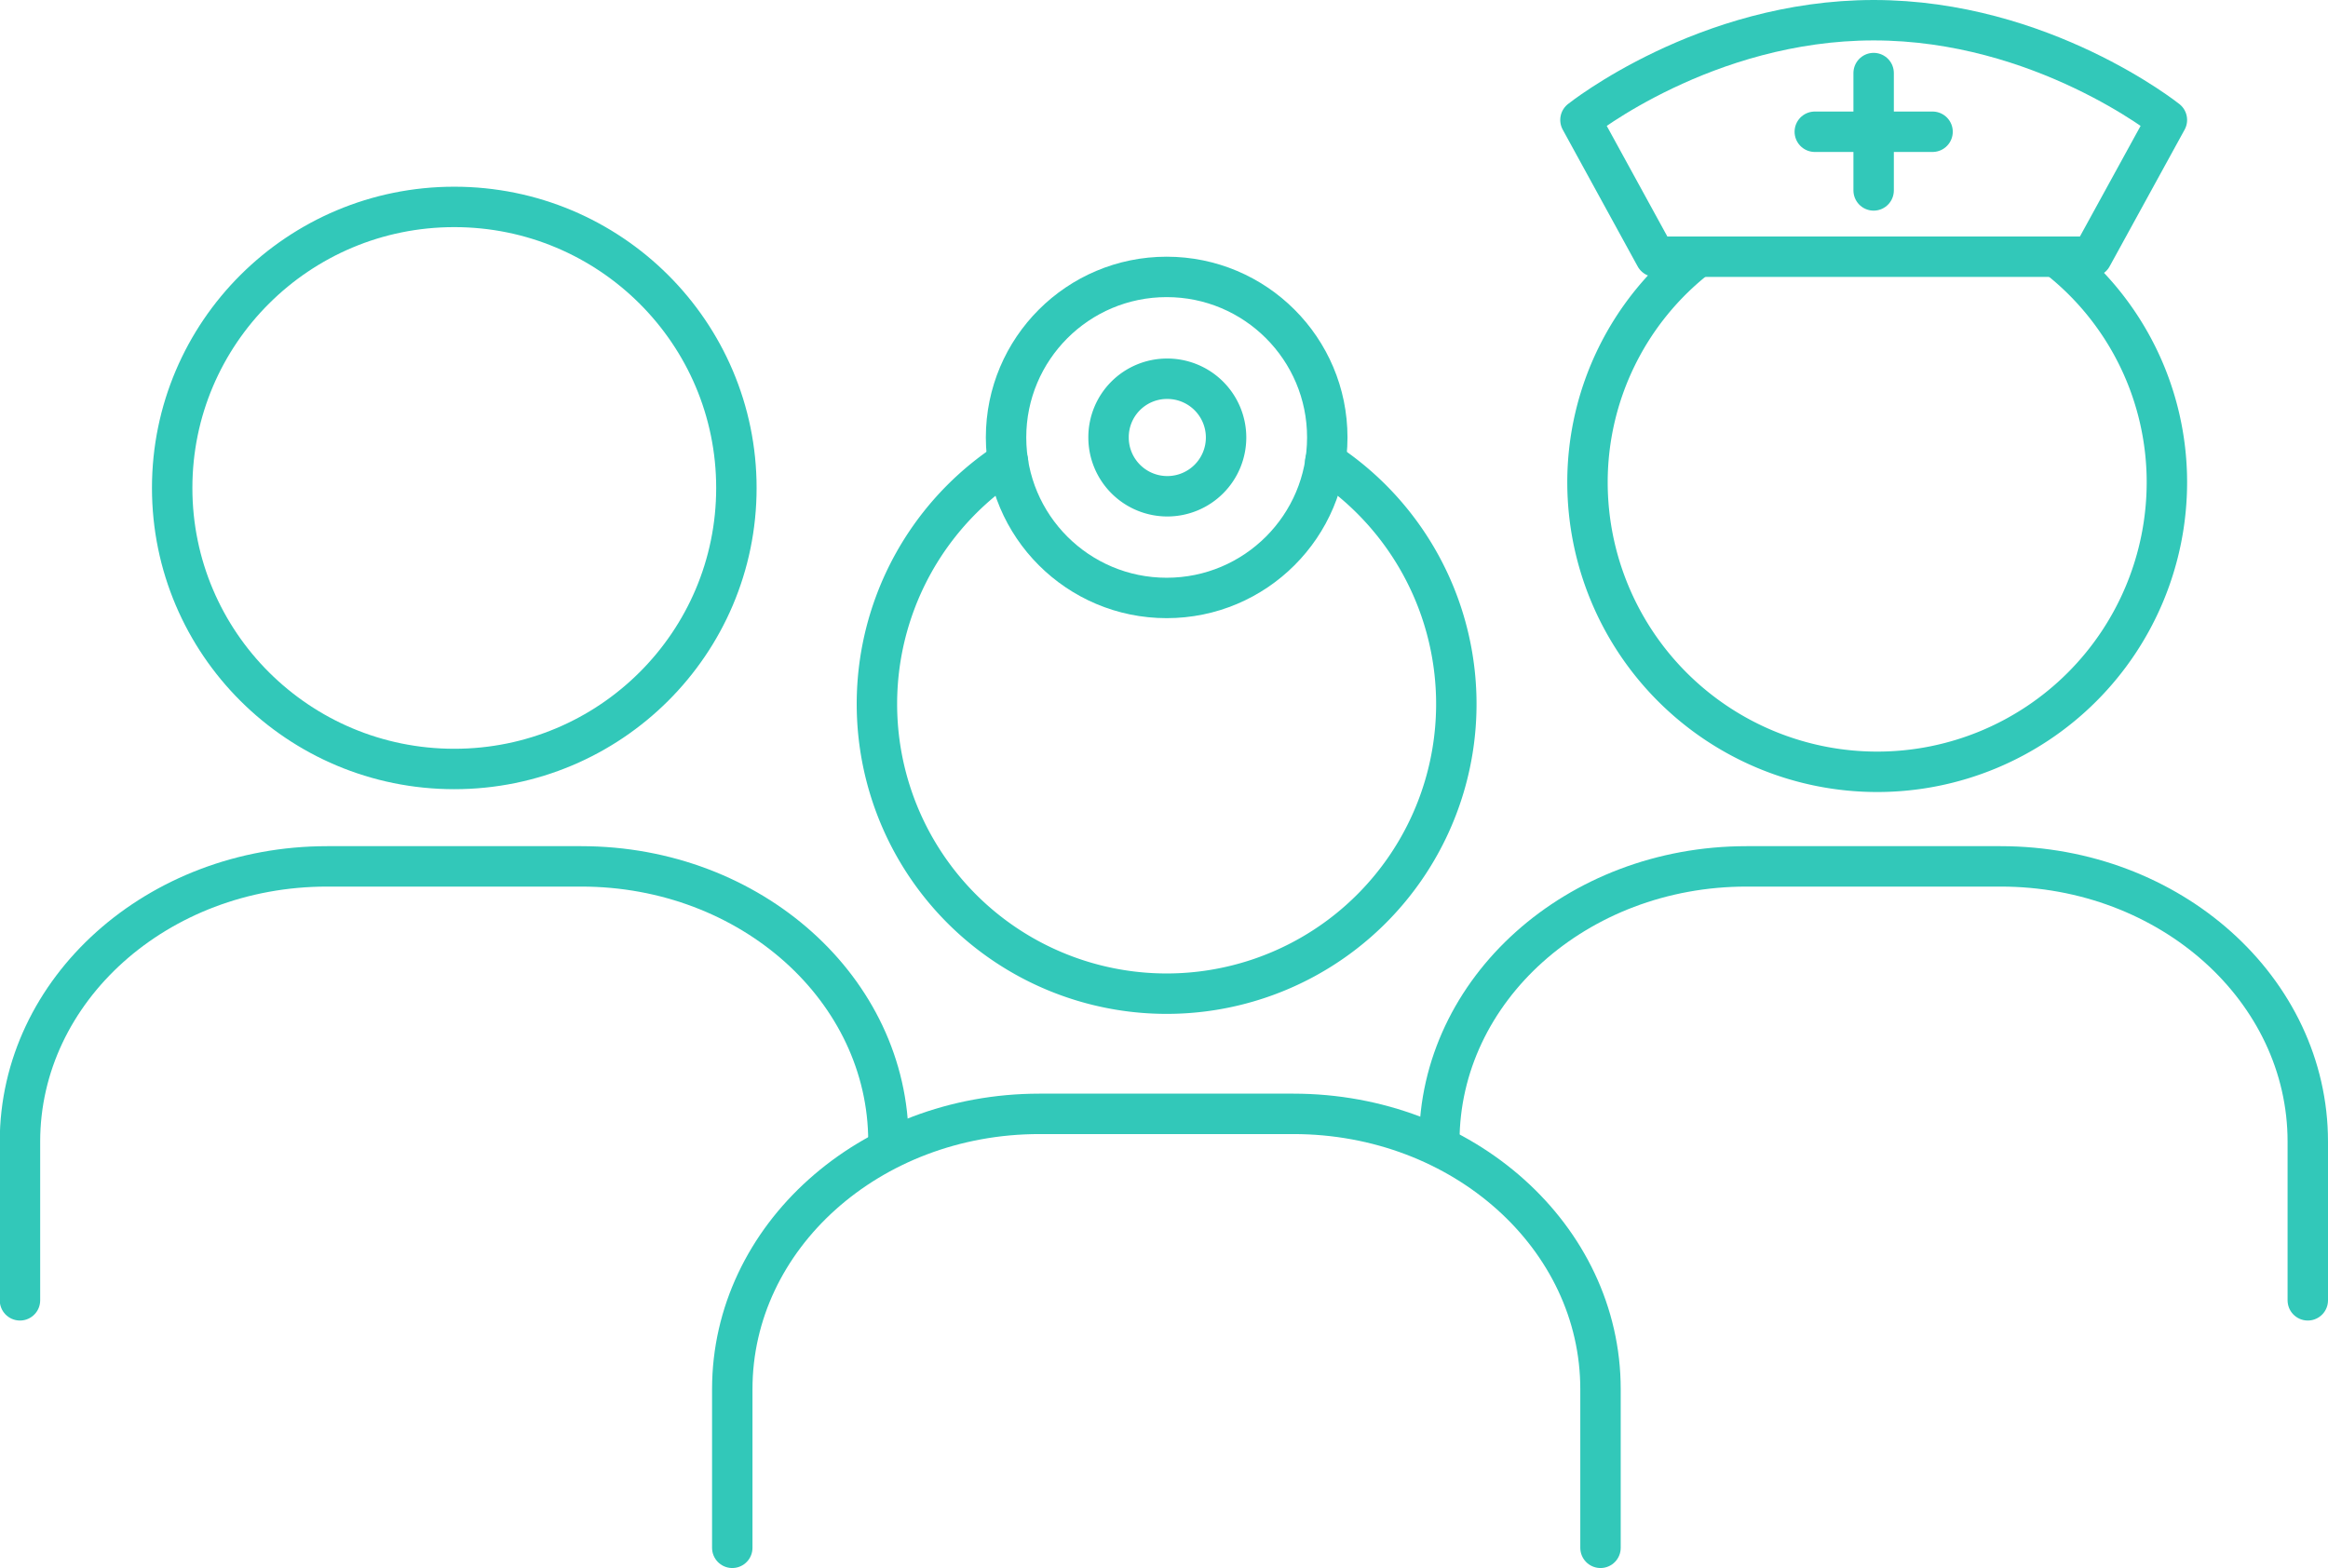
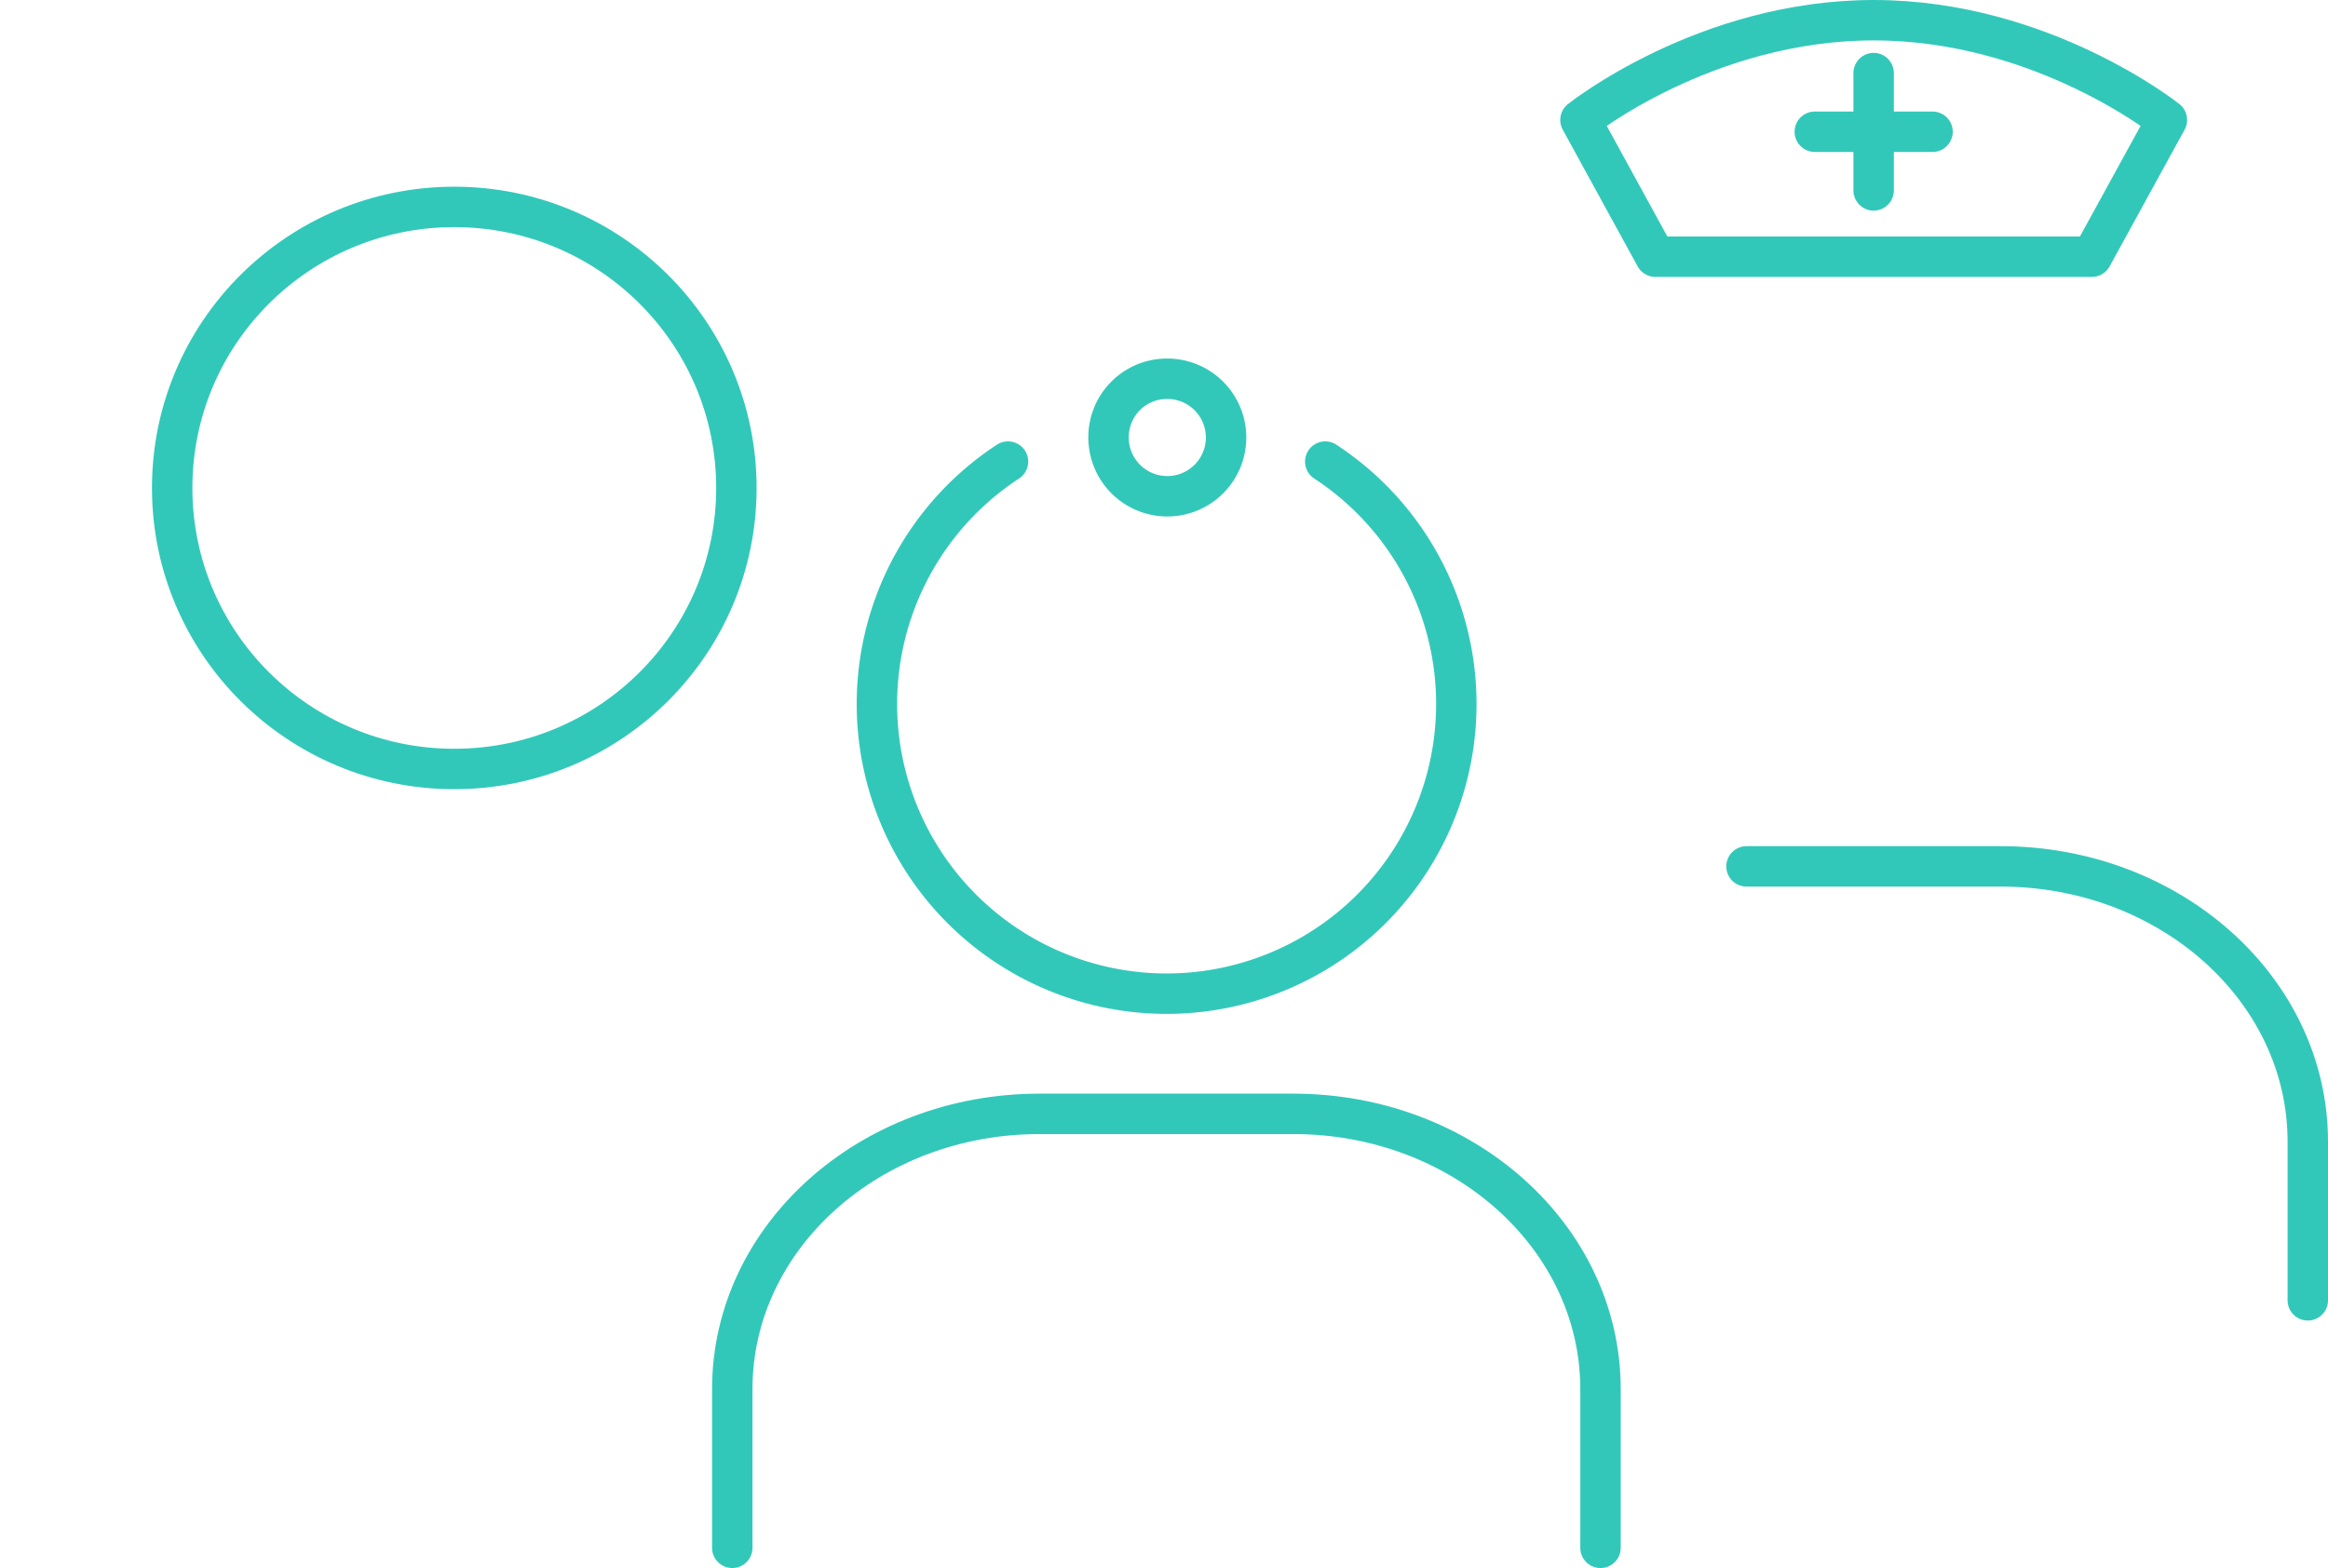
<svg xmlns="http://www.w3.org/2000/svg" viewBox="0 0 288 194">
  <defs>
    <style>.cls-1{fill:none;stroke:#32c8b9;stroke-linecap:round;stroke-linejoin:round;stroke-width:5px;}</style>
  </defs>
  <g id="レイヤー_2" data-name="レイヤー 2">
    <g id="img">
-       <path class="cls-1" d="M210.08,31.76a35.3,35.3,0,0,0-13.69,27.89,35.84,35.84,0,0,0,71.68,0,35.3,35.3,0,0,0-13.69-27.89" />
      <path class="cls-1" d="M268.07,14.84S252.64,2.5,231.8,2.5s-36.28,12.34-36.28,12.34l9.27,16.92h54Z" />
-       <path class="cls-1" d="M285.5,160.88V141.24c0-18.8-17-34.05-38-34.05H216.06c-21,0-38,15.25-38,34.05" />
+       <path class="cls-1" d="M285.5,160.88V141.24c0-18.8-17-34.05-38-34.05H216.06" />
      <path class="cls-1" d="M198,191.5V171.86c0-18.81-17-34.05-38-34.05H128.59c-21,0-38,15.24-38,34.05V191.5" />
      <path class="cls-1" d="M124.7,57.11a35.84,35.84,0,1,0,39.25,0" />
-       <ellipse class="cls-1" cx="144.33" cy="54.12" rx="19.87" ry="19.86" />
      <path class="cls-1" d="M144.33,46.86a7.27,7.27,0,1,1-7.19,7.26A7.23,7.23,0,0,1,144.33,46.86Z" />
      <line class="cls-1" x1="231.79" y1="9.04" x2="231.79" y2="23.56" />
      <line class="cls-1" x1="224.51" y1="16.3" x2="239.08" y2="16.3" />
-       <path class="cls-1" d="M109.91,141.24c0-18.8-17-34.05-38-34.05H40.47c-21,0-38,15.25-38,34.05v19.64" />
      <ellipse class="cls-1" cx="56.2" cy="60.37" rx="34.9" ry="34.77" />
    </g>
  </g>
</svg>